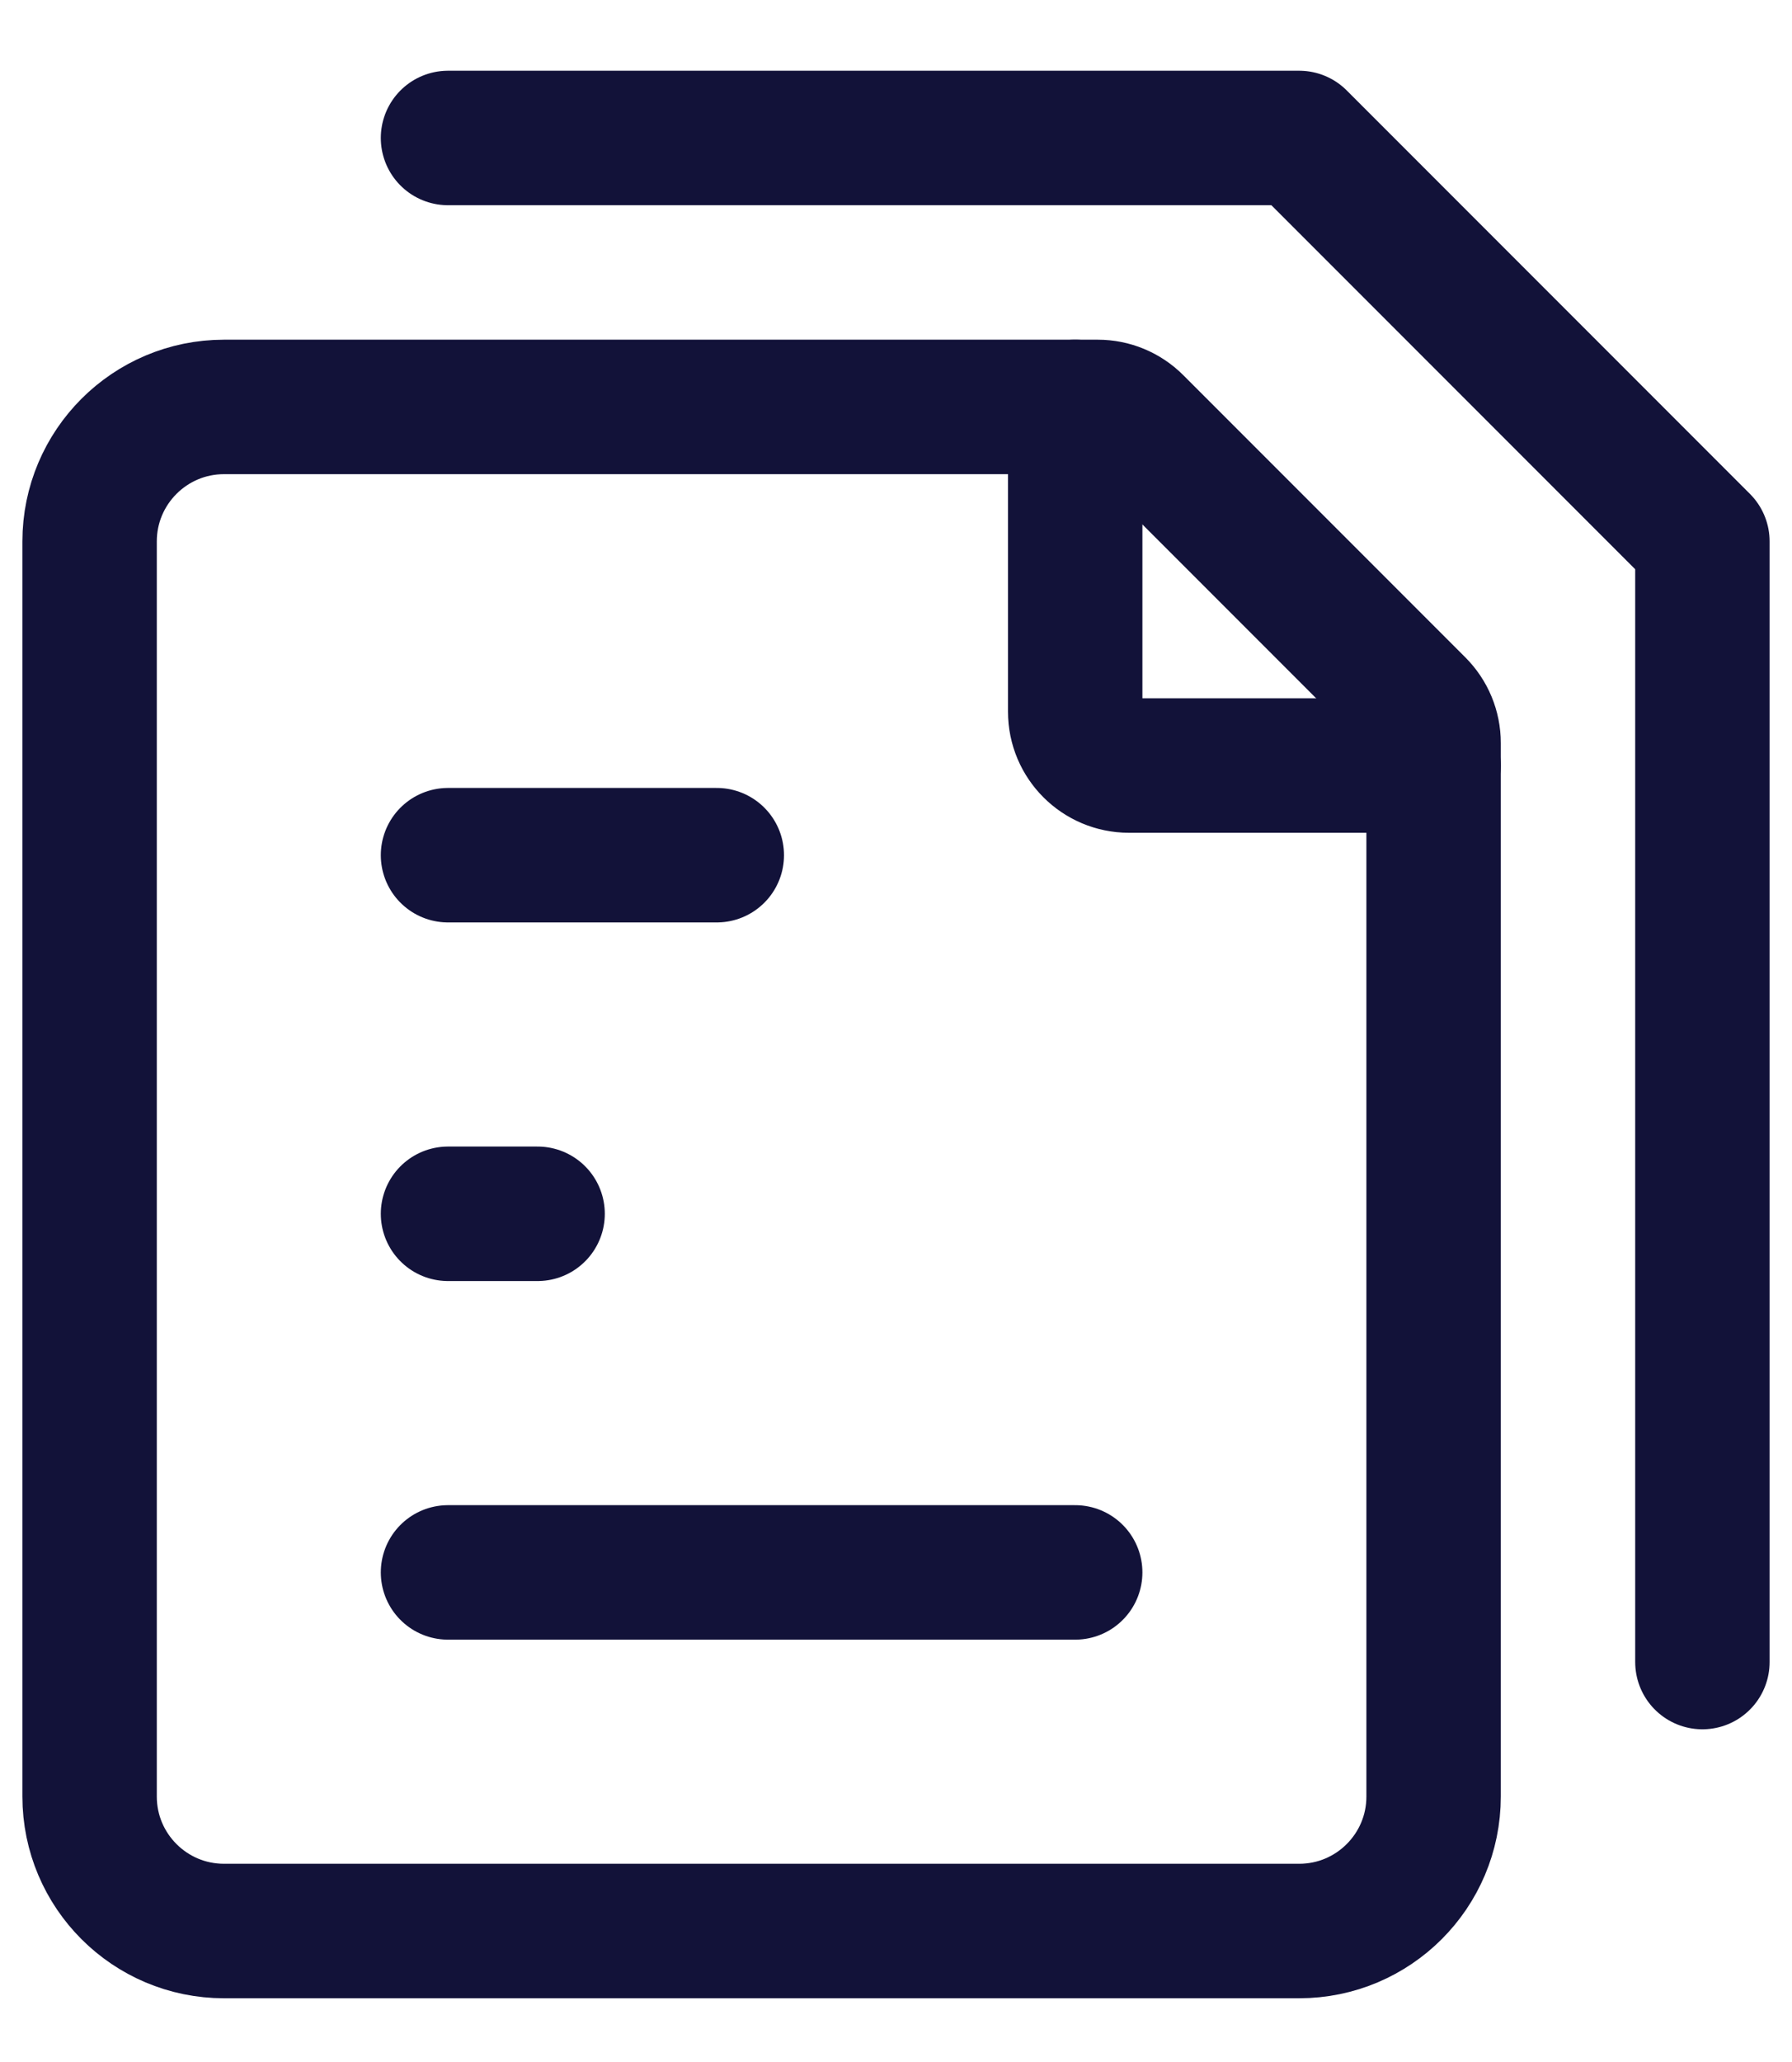
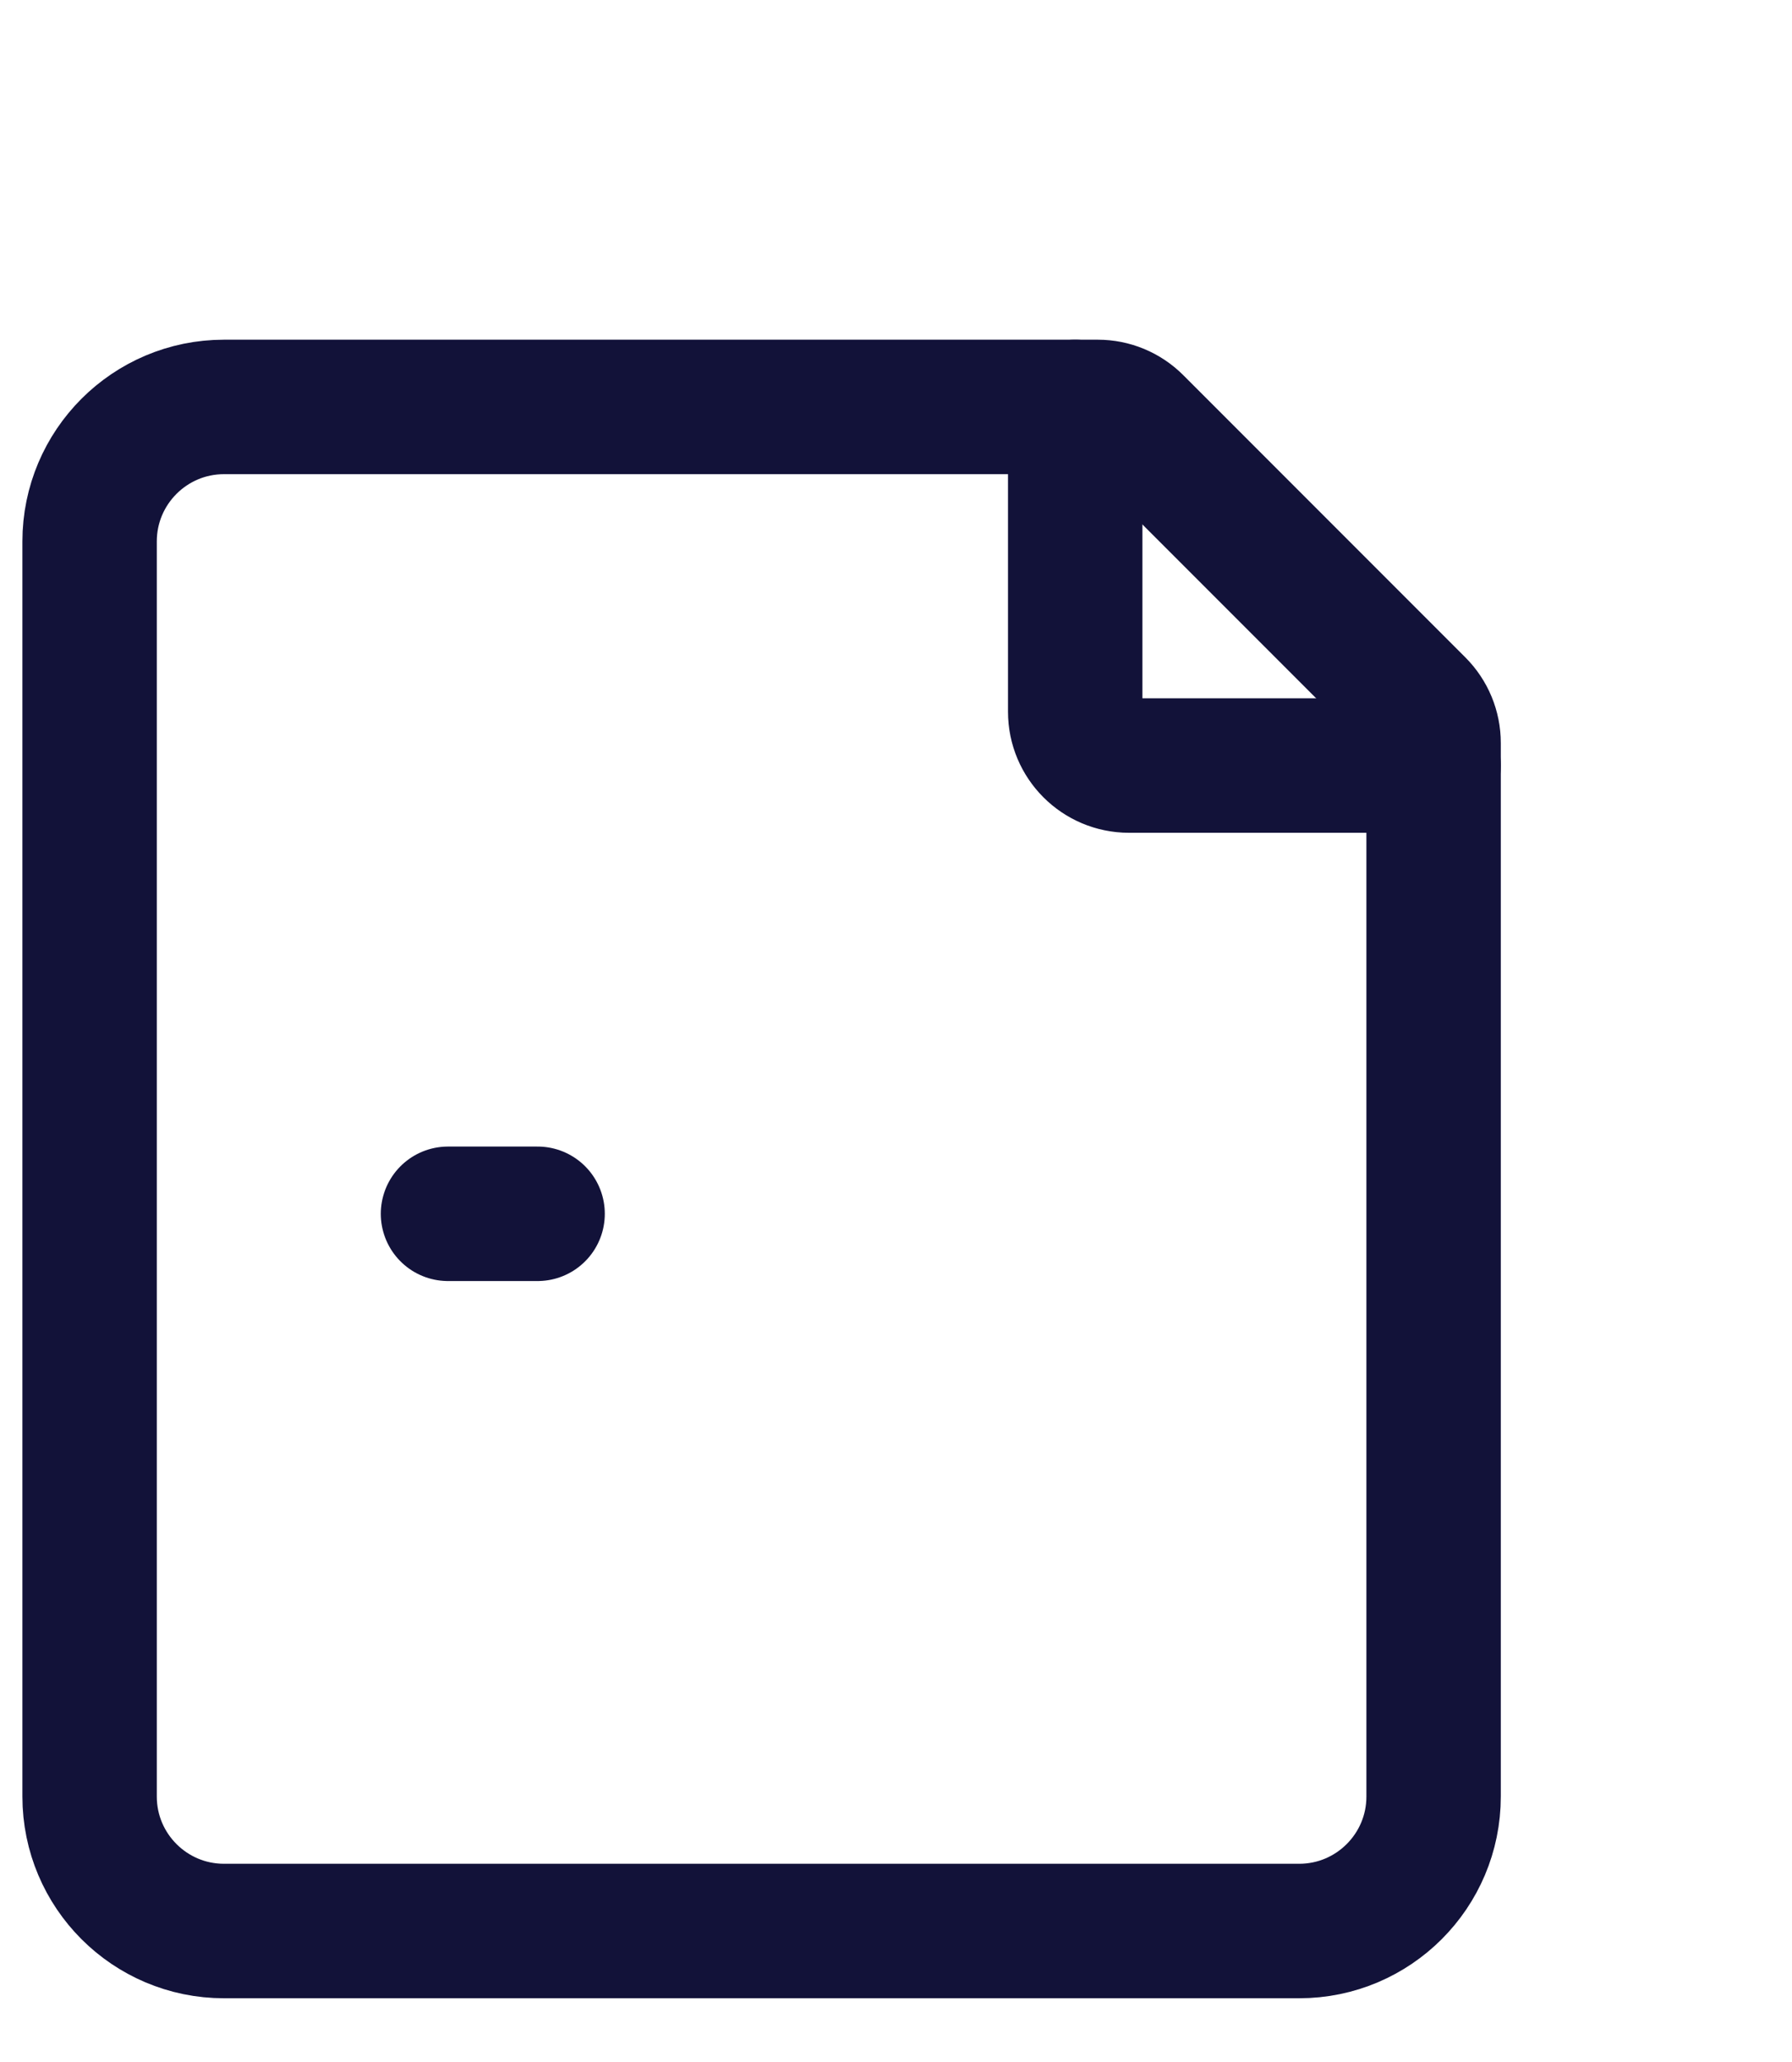
<svg xmlns="http://www.w3.org/2000/svg" width="20" height="23" viewBox="0 0 20 23" fill="none">
-   <path d="M5 17.539H8.5H12" stroke="#121239" stroke-width="1.5" stroke-linecap="round" stroke-linejoin="round" />
  <path d="M5 13.539H5.5H6" stroke="#121239" stroke-width="1.5" stroke-linecap="round" stroke-linejoin="round" />
-   <path d="M5 9.539H6.5H8" stroke="#121239" stroke-width="1.5" stroke-linecap="round" stroke-linejoin="round" />
-   <path d="M5 1.539L14.5 1.539L19 6.039V18.539" stroke="#121239" stroke-width="1.5" stroke-linecap="round" stroke-linejoin="round" />
  <path d="M1 20.039V6.039C1 5.211 1.672 4.539 2.5 4.539H12.252C12.411 4.539 12.563 4.602 12.676 4.715L15.824 7.863C15.937 7.976 16 8.128 16 8.288V20.039C16 20.867 15.328 21.539 14.5 21.539H2.5C1.672 21.539 1 20.867 1 20.039Z" stroke="#121239" stroke-width="1.5" stroke-linecap="round" stroke-linejoin="round" />
  <path d="M12 4.539V7.939C12 8.27 12.269 8.539 12.6 8.539H16" stroke="#121239" stroke-width="1.5" stroke-linecap="round" stroke-linejoin="round" />
</svg>